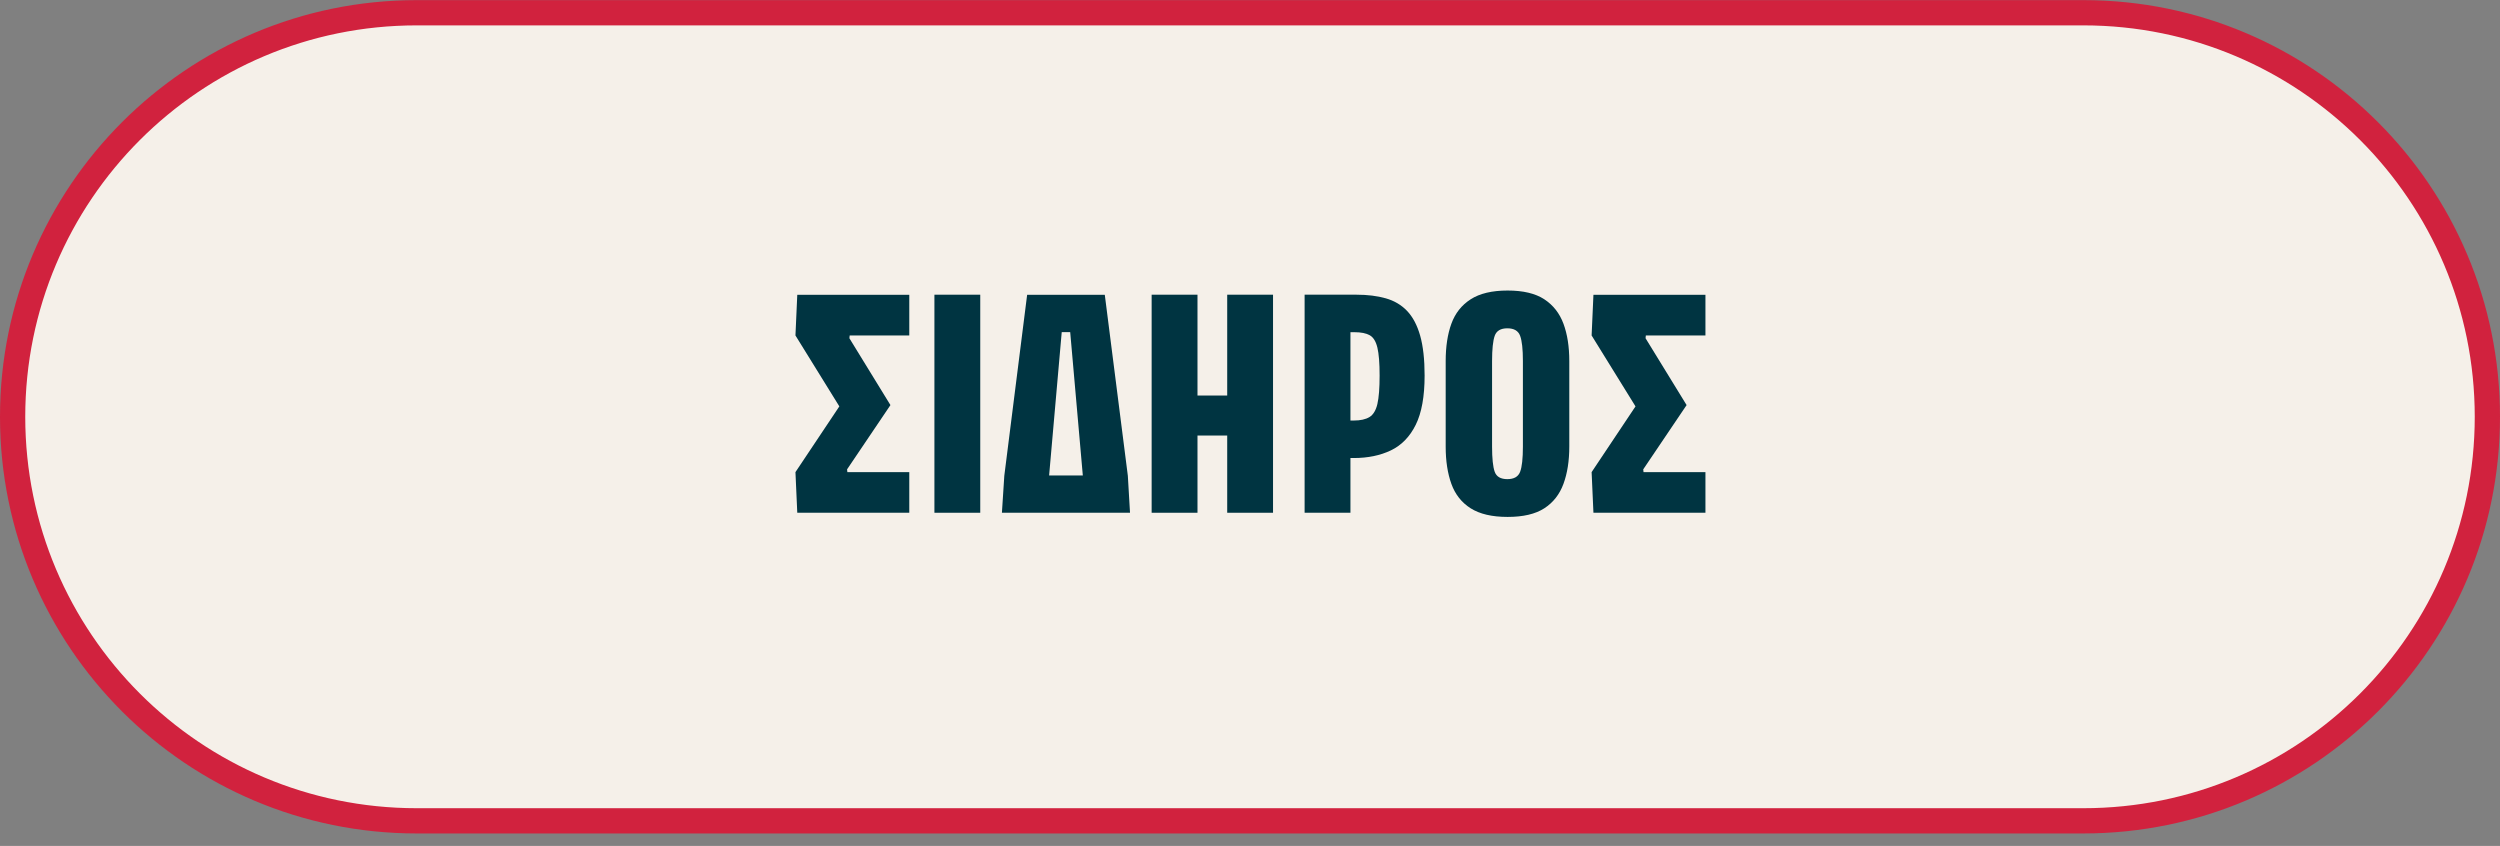
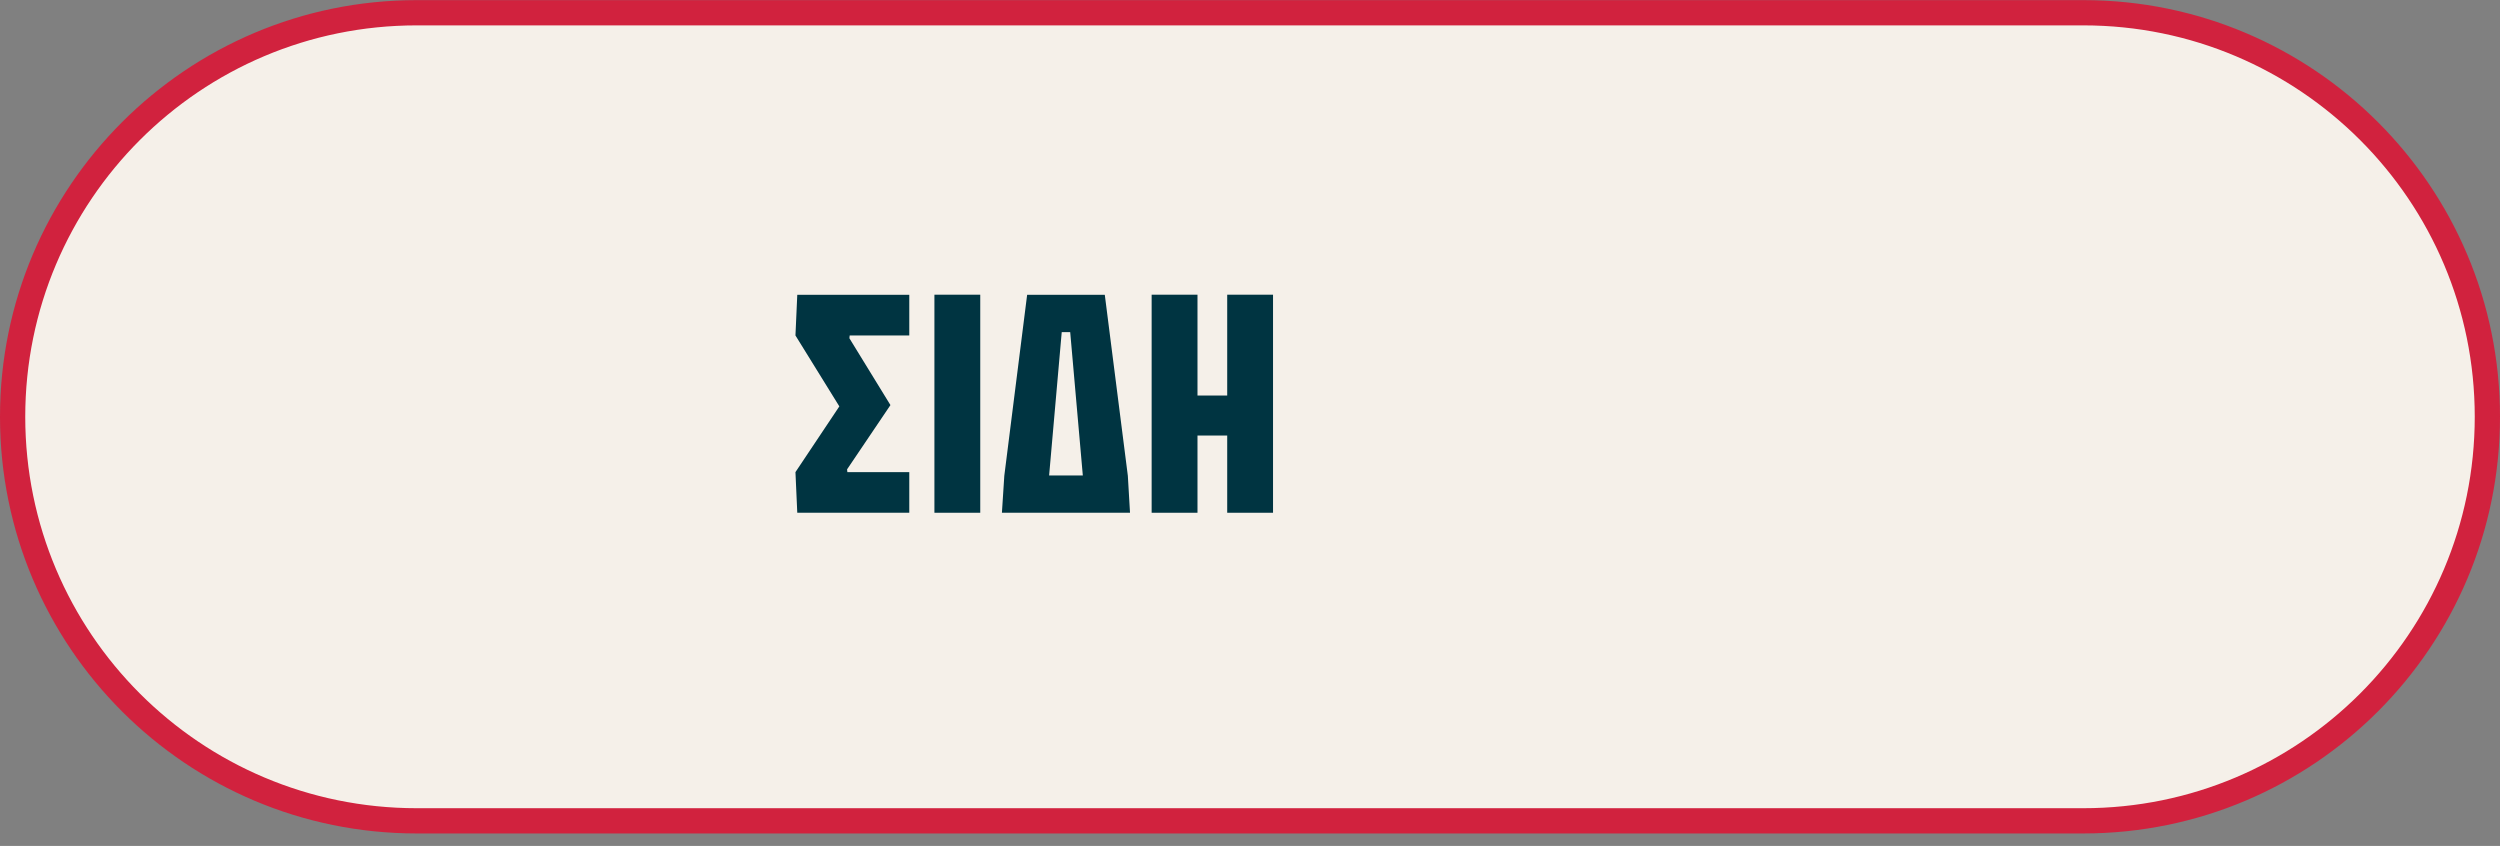
<svg xmlns="http://www.w3.org/2000/svg" width="198" height="67" viewBox="0 0 198 67" fill="none">
  <rect x="0" y="0" width="198" height="67" fill="#808080" stroke="none" />
  <g clip-path="url(#clip0_200_61)">
    <path d="M165 1.01H33C15.327 1.01 1 15.337 1 33.01C1 50.683 15.327 65.01 33 65.01H165C182.673 65.01 197 50.683 197 33.01C197 15.337 182.673 1.01 165 1.01Z" fill="#F5F0E9" stroke="#D1223E" stroke-width="2" />
    <path d="M72.015 26.569H67.294L67.272 26.789L70.523 32.083L67.089 37.172L67.111 37.392H72.015V40.61H63.144L63 37.392L67.14 31.191L66.877 32.834L63 26.569L63.144 23.35H72.015V26.569Z" fill="#003441" />
    <path d="M74.006 23.34H77.636V40.61H74.006V23.34Z" fill="#003441" />
    <path d="M86.077 40.61L85.779 37.881L84.5 23.35H87.5L89.325 37.681L89.497 40.61H86.077ZM81.321 40.61V37.656H87.41V40.61H81.321ZM79.352 40.61L79.541 37.681L81.349 23.35H84.349L83.07 37.886L82.773 40.61H79.352ZM83.268 26.306V23.35H85.63V26.306H83.268Z" fill="#003441" />
    <path d="M91.21 23.34H94.841V40.61H91.21V23.34ZM94.445 31.326H97.569V34.494H94.445V31.326ZM97.195 23.34H100.824V40.61H97.195V23.34Z" fill="#003441" />
-     <path d="M103.325 23.34H106.955V40.61H103.325V23.34ZM107.219 33.306C107.747 33.306 108.161 33.214 108.462 33.031C108.762 32.848 108.971 32.503 109.089 31.997C109.206 31.491 109.265 30.739 109.265 29.742C109.265 28.759 109.206 28.022 109.089 27.531C108.971 27.04 108.77 26.713 108.484 26.552C108.198 26.391 107.791 26.31 107.263 26.31H106.053V23.34H107.439C108.304 23.34 109.074 23.435 109.749 23.626C110.423 23.817 110.988 24.15 111.443 24.627C111.897 25.104 112.242 25.756 112.477 26.585C112.711 27.414 112.829 28.466 112.829 29.742C112.829 31.399 112.594 32.701 112.125 33.647C111.655 34.593 110.999 35.268 110.156 35.671C109.312 36.074 108.333 36.276 107.219 36.276H106.053V33.306H107.219Z" fill="#003441" />
-     <path d="M114.498 35.374V28.598C114.498 27.454 114.648 26.468 114.949 25.639C115.25 24.81 115.759 24.165 116.478 23.703C117.197 23.241 118.172 23.01 119.404 23.01C120.636 23.01 121.604 23.241 122.308 23.703C123.012 24.165 123.518 24.81 123.826 25.639C124.134 26.468 124.288 27.454 124.288 28.598V35.374C124.288 36.503 124.134 37.486 123.826 38.322C123.518 39.158 123.012 39.803 122.308 40.258C121.604 40.713 120.636 40.94 119.404 40.94C118.172 40.94 117.197 40.713 116.478 40.258C115.759 39.803 115.25 39.158 114.949 38.322C114.648 37.486 114.498 36.503 114.498 35.374ZM118.172 35.374C118.172 36.313 118.242 36.976 118.381 37.365C118.52 37.754 118.854 37.948 119.382 37.948C119.91 37.948 120.247 37.754 120.394 37.365C120.541 36.976 120.614 36.313 120.614 35.374V28.598C120.614 27.659 120.541 26.992 120.394 26.596C120.247 26.2 119.91 26.002 119.382 26.002C118.854 26.002 118.52 26.2 118.381 26.596C118.242 26.992 118.172 27.659 118.172 28.598V35.374Z" fill="#003441" />
-     <path d="M135.071 26.569H130.35L130.328 26.789L133.579 32.083L130.145 37.172L130.167 37.392H135.071V40.61H126.2L126.056 37.392L130.196 31.191L129.933 32.834L126.056 26.569L126.2 23.35H135.071V26.569Z" fill="#003441" />
  </g>
  <defs>
    <clipPath id="clip0_200_61">
      <rect width="198" height="67" fill="white" />
    </clipPath>
  </defs>
</svg>